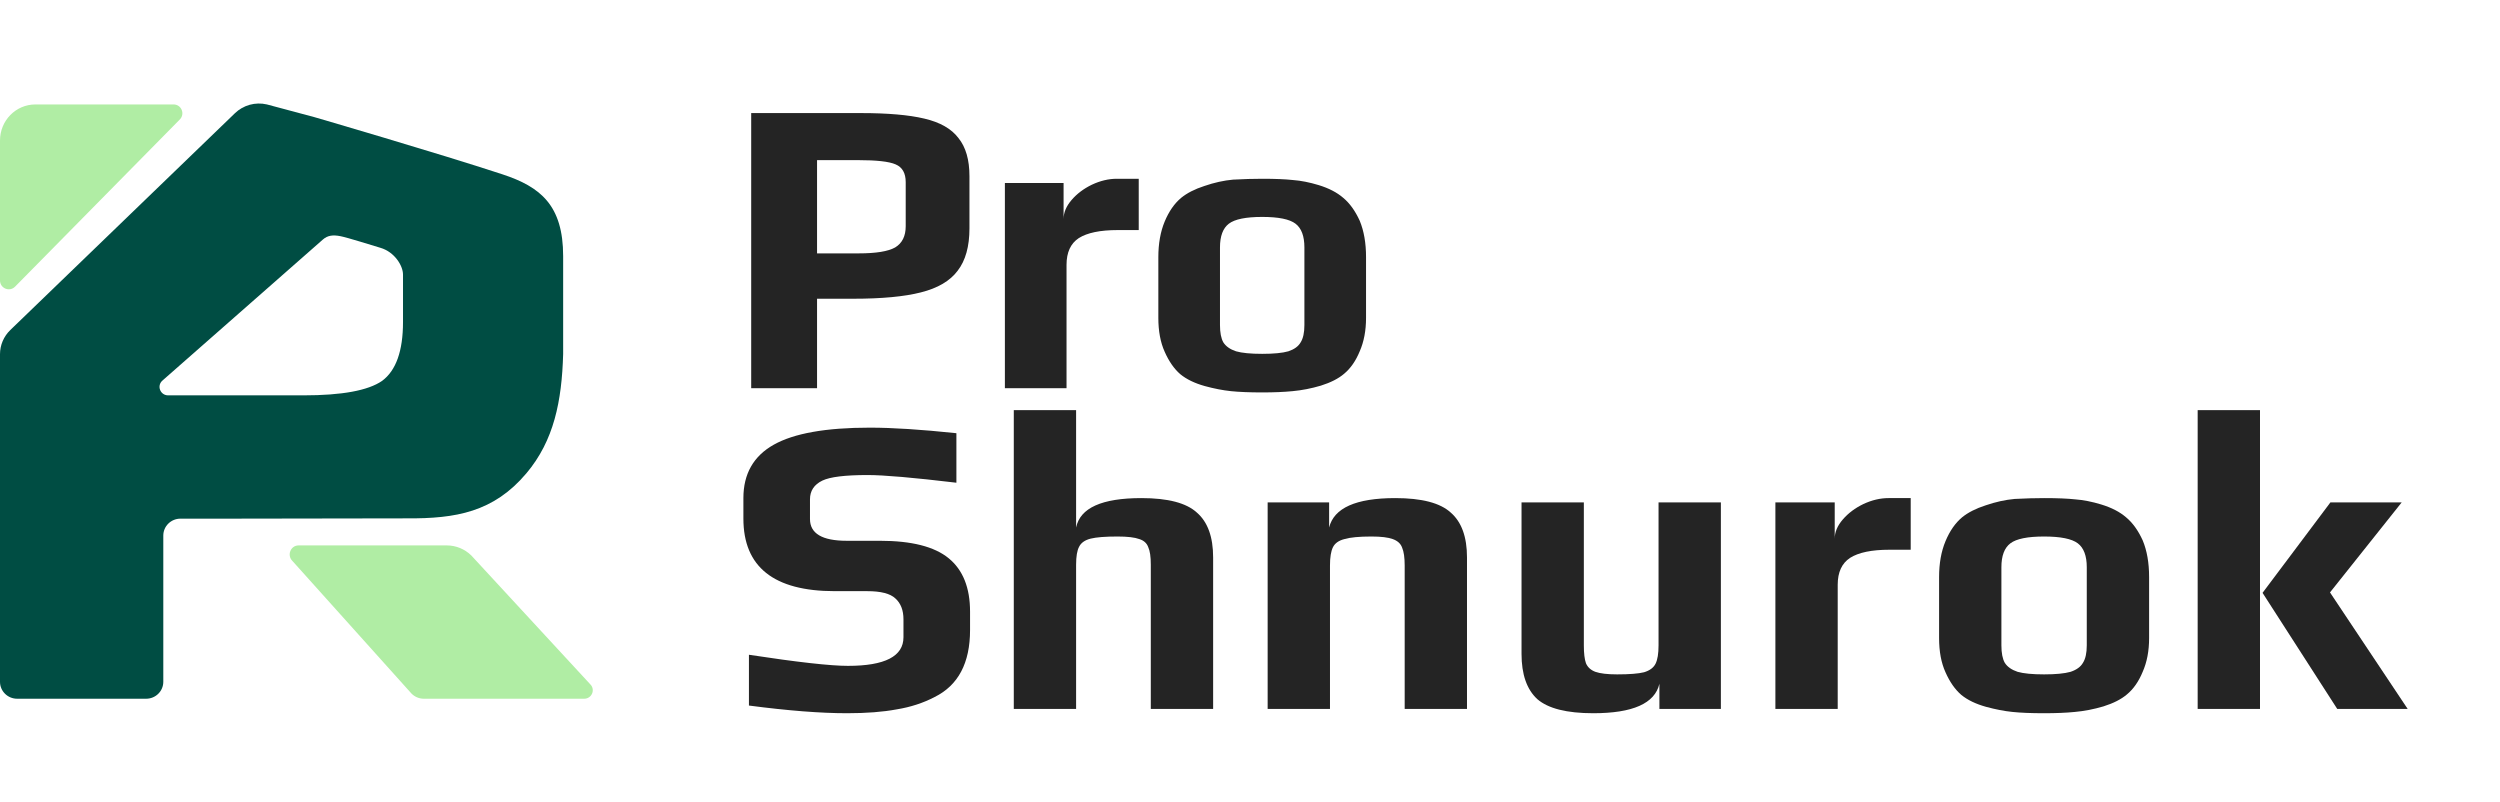
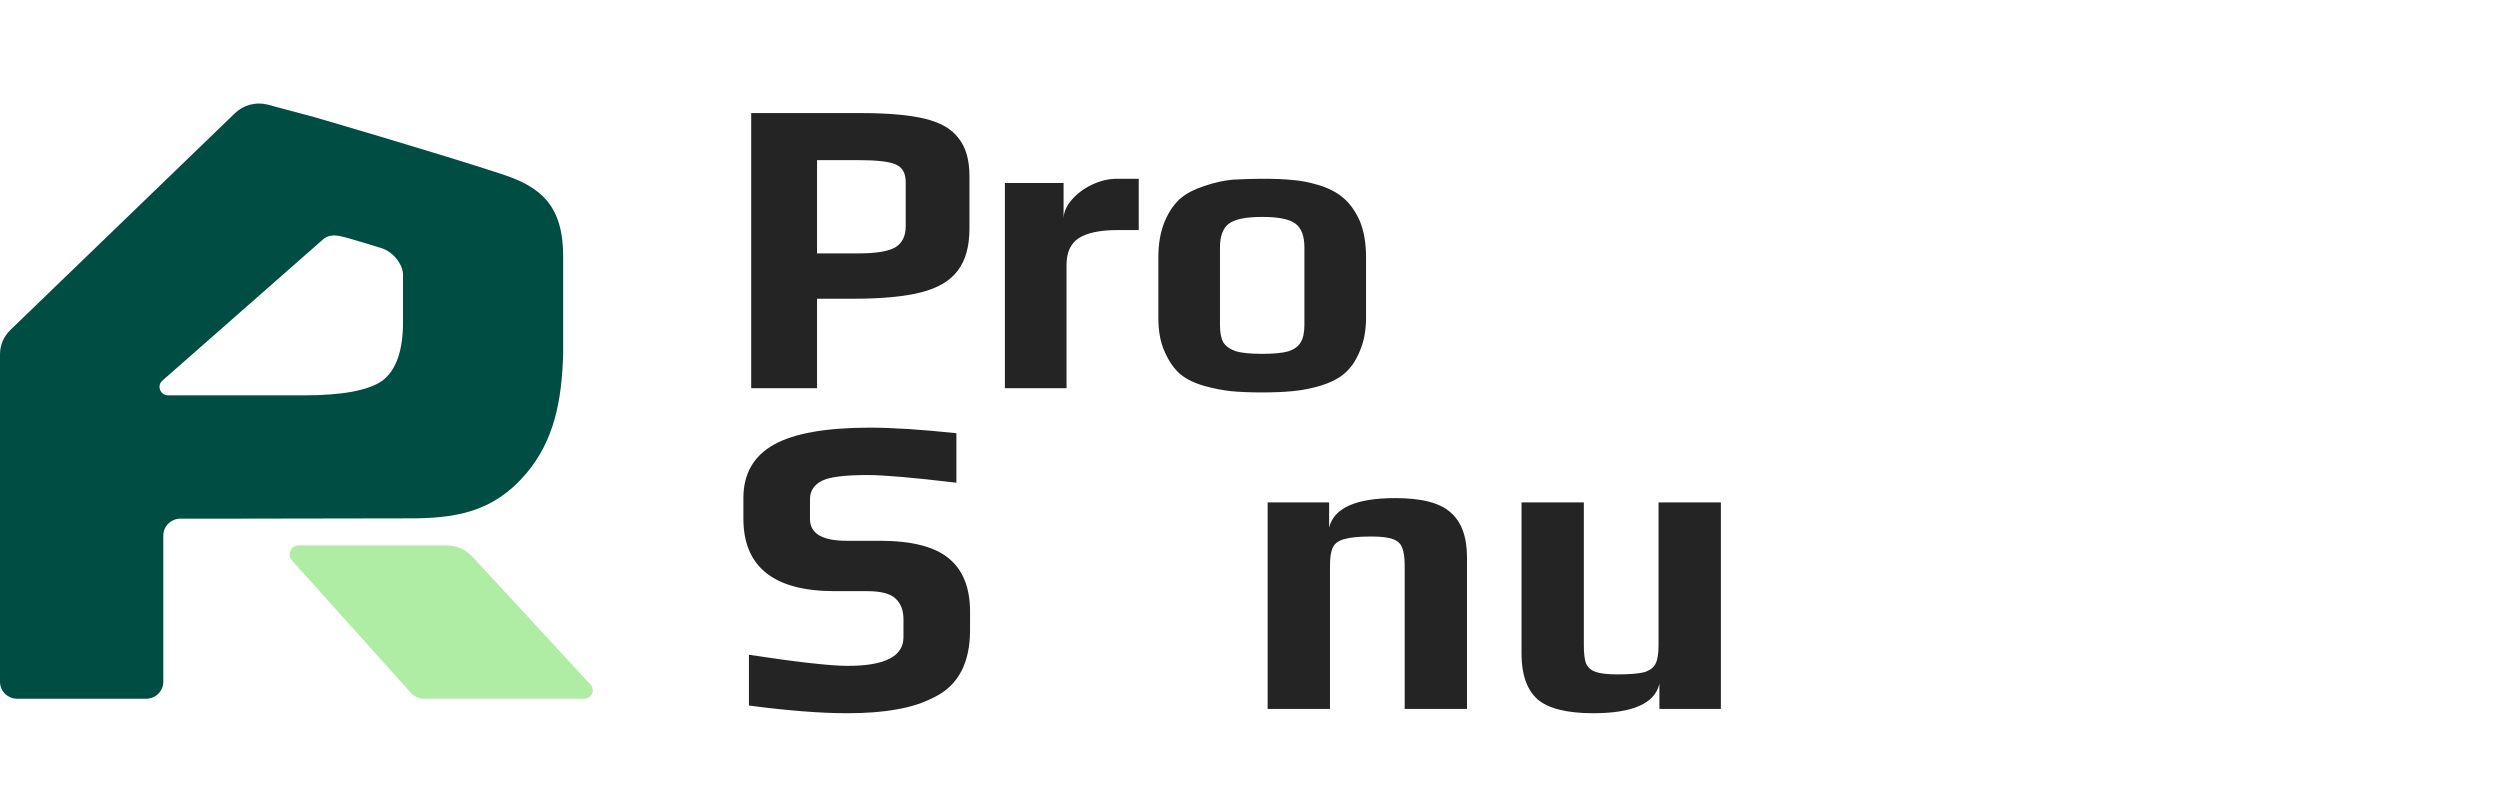
<svg xmlns="http://www.w3.org/2000/svg" width="134" height="43" viewBox="0 0 134 43" fill="none">
  <path d="M40.264 6.061H46.147C47.58 6.061 48.712 6.159 49.541 6.356C50.386 6.553 50.997 6.901 51.374 7.401C51.767 7.886 51.963 8.567 51.963 9.446V12.241C51.963 13.21 51.752 13.967 51.329 14.513C50.922 15.058 50.266 15.444 49.36 15.672C48.47 15.899 47.263 16.012 45.74 16.012H43.794V20.807H40.264V6.061ZM46.034 13.581C46.954 13.581 47.603 13.475 47.98 13.263C48.357 13.036 48.546 12.657 48.546 12.127V9.764C48.546 9.279 48.365 8.961 48.003 8.81C47.656 8.658 46.984 8.583 45.989 8.583H43.794V13.581H46.034ZM53.862 9.81H57.008V11.741C57.008 11.392 57.151 11.052 57.438 10.718C57.724 10.385 58.086 10.113 58.524 9.9C58.976 9.688 59.422 9.582 59.859 9.582H61.036V12.332H59.904C58.969 12.332 58.275 12.476 57.822 12.763C57.385 13.051 57.166 13.528 57.166 14.195V20.807H53.862V9.81ZM67.654 21.034C66.975 21.034 66.417 21.011 65.979 20.966C65.542 20.92 65.074 20.829 64.576 20.693C64.033 20.541 63.596 20.329 63.264 20.057C62.932 19.769 62.653 19.368 62.426 18.853C62.2 18.353 62.087 17.747 62.087 17.035V13.786C62.087 13.059 62.2 12.422 62.426 11.877C62.653 11.332 62.947 10.908 63.309 10.605C63.626 10.347 64.041 10.135 64.554 9.969C65.082 9.787 65.594 9.673 66.092 9.628C66.665 9.597 67.186 9.582 67.654 9.582C68.348 9.582 68.898 9.605 69.305 9.65C69.728 9.681 70.188 9.772 70.686 9.923C71.229 10.09 71.666 10.317 71.998 10.605C72.345 10.893 72.639 11.302 72.881 11.832C73.107 12.377 73.22 13.028 73.22 13.786V17.035C73.22 17.717 73.107 18.315 72.881 18.83C72.67 19.345 72.391 19.746 72.044 20.034C71.742 20.292 71.327 20.504 70.799 20.67C70.286 20.822 69.781 20.92 69.283 20.966C68.83 21.011 68.287 21.034 67.654 21.034ZM67.654 18.966C68.272 18.966 68.74 18.921 69.057 18.83C69.373 18.724 69.592 18.565 69.713 18.353C69.849 18.141 69.916 17.83 69.916 17.421V13.263C69.916 12.657 69.758 12.233 69.441 11.991C69.124 11.748 68.529 11.627 67.654 11.627C66.779 11.627 66.183 11.748 65.866 11.991C65.549 12.233 65.391 12.657 65.391 13.263V17.421C65.391 17.83 65.451 18.141 65.572 18.353C65.708 18.565 65.934 18.724 66.251 18.83C66.567 18.921 67.035 18.966 67.654 18.966Z" fill="#242424" />
  <path fill-rule="evenodd" clip-rule="evenodd" d="M16.835 6.274C16.835 6.274 23.474 8.207 26.931 9.344C28.972 10.015 30.185 11.003 30.185 13.734V18.977C30.113 21.5 29.694 23.614 28.216 25.367C26.457 27.455 24.423 27.8 21.814 27.784L12.21 27.8H9.672C9.164 27.8 8.753 28.206 8.753 28.707V36.545C8.753 37.046 8.341 37.452 7.833 37.452H0.92C0.412 37.452 0 37.046 0 36.545V18.987C0 18.498 0.199 18.031 0.553 17.689L12.595 6.066C13.046 5.632 13.69 5.455 14.303 5.597L16.835 6.274ZM20.479 20.416C19.731 20.933 18.328 21.191 16.271 21.191H9.012C8.589 21.191 8.39 20.676 8.706 20.399L17.306 12.839C17.562 12.614 17.847 12.581 18.247 12.659C18.648 12.737 19.943 13.152 20.392 13.283C21.155 13.506 21.601 14.249 21.601 14.715V17.261C21.601 18.811 21.227 19.863 20.479 20.416Z" fill="#004D43" />
  <path d="M31.312 37.452H22.718C22.47 37.452 22.232 37.353 22.059 37.178L15.668 30.061C15.368 29.757 15.579 29.234 16.003 29.234H23.948C24.438 29.234 24.908 29.427 25.262 29.773L31.636 36.676C31.927 36.961 31.723 37.452 31.312 37.452Z" fill="#B0EDA4" />
-   <path d="M0 7.531V12.636V15.032C0 15.455 0.51 15.666 0.807 15.365L9.638 6.404C9.933 6.105 9.722 5.598 9.303 5.598H7.266H1.897C0.849 5.598 0 6.463 0 7.531Z" fill="#B0EDA4" />
  <path d="M45.406 38.229C43.987 38.229 42.233 38.092 40.143 37.817V35.095C42.736 35.491 44.506 35.69 45.451 35.69C47.434 35.69 48.426 35.178 48.426 34.157V33.196C48.426 32.708 48.281 32.334 47.991 32.075C47.716 31.815 47.213 31.686 46.481 31.686H44.742C41.478 31.686 39.846 30.389 39.846 27.796V26.698C39.846 25.401 40.387 24.448 41.47 23.838C42.553 23.227 44.269 22.922 46.618 22.922C47.838 22.922 49.387 23.022 51.263 23.22V25.874C48.96 25.599 47.373 25.462 46.504 25.462C45.299 25.462 44.49 25.561 44.078 25.76C43.636 25.973 43.415 26.309 43.415 26.766V27.819C43.415 28.597 44.071 28.986 45.383 28.986H47.167C48.86 28.986 50.088 29.298 50.851 29.924C51.614 30.549 51.995 31.503 51.995 32.784V33.768C51.995 35.537 51.362 36.734 50.096 37.36C49.486 37.68 48.807 37.901 48.06 38.023C47.328 38.16 46.443 38.229 45.406 38.229Z" fill="#242424" />
-   <path d="M54.339 21.984H57.679V28.276C57.893 27.224 59.06 26.698 61.18 26.698C62.599 26.698 63.59 26.957 64.154 27.476C64.734 27.979 65.024 28.78 65.024 29.878V38H61.683V30.267C61.683 29.84 61.638 29.527 61.546 29.329C61.47 29.115 61.31 28.97 61.066 28.894C60.822 28.803 60.433 28.757 59.899 28.757C59.243 28.757 58.762 28.795 58.457 28.871C58.152 28.948 57.946 29.092 57.84 29.306C57.733 29.504 57.679 29.825 57.679 30.267V38H54.339V21.984Z" fill="#242424" />
  <path d="M67.946 26.927H71.241V28.276C71.5 27.224 72.682 26.698 74.787 26.698C76.206 26.698 77.197 26.957 77.762 27.476C78.341 27.979 78.631 28.78 78.631 29.878V38H75.291V30.313C75.291 29.886 75.245 29.565 75.153 29.352C75.077 29.138 74.909 28.986 74.65 28.894C74.406 28.803 74.025 28.757 73.506 28.757C72.85 28.757 72.37 28.803 72.065 28.894C71.76 28.97 71.554 29.115 71.447 29.329C71.34 29.542 71.287 29.87 71.287 30.313V38H67.946V26.927Z" fill="#242424" />
  <path d="M85.397 38.229C83.979 38.229 82.98 37.977 82.4 37.474C81.836 36.956 81.554 36.147 81.554 35.049V26.927H84.894V34.591C84.894 35.018 84.932 35.339 85.008 35.552C85.1 35.766 85.268 35.918 85.512 36.01C85.771 36.101 86.16 36.147 86.679 36.147C87.335 36.147 87.815 36.109 88.12 36.033C88.425 35.941 88.631 35.789 88.738 35.575C88.845 35.361 88.898 35.034 88.898 34.591V26.927H92.239V38H88.944V36.651C88.7 37.703 87.518 38.229 85.397 38.229Z" fill="#242424" />
-   <path d="M95.161 26.927H98.341V28.871C98.341 28.52 98.486 28.177 98.776 27.842C99.066 27.506 99.432 27.232 99.874 27.018C100.332 26.804 100.782 26.698 101.224 26.698H102.414V29.466H101.27C100.324 29.466 99.623 29.611 99.165 29.901C98.723 30.191 98.501 30.671 98.501 31.342V38H95.161V26.927Z" fill="#242424" />
-   <path d="M109.563 38.229C108.877 38.229 108.312 38.206 107.87 38.16C107.428 38.115 106.955 38.023 106.451 37.886C105.902 37.733 105.46 37.52 105.124 37.245C104.789 36.956 104.507 36.551 104.278 36.033C104.049 35.529 103.935 34.919 103.935 34.202V30.93C103.935 30.198 104.049 29.558 104.278 29.009C104.507 28.459 104.804 28.032 105.17 27.727C105.49 27.468 105.91 27.254 106.428 27.087C106.962 26.904 107.481 26.789 107.984 26.743C108.564 26.713 109.09 26.698 109.563 26.698C110.265 26.698 110.821 26.721 111.233 26.766C111.66 26.797 112.126 26.888 112.629 27.041C113.178 27.209 113.62 27.437 113.956 27.727C114.307 28.017 114.604 28.429 114.848 28.963C115.077 29.512 115.192 30.168 115.192 30.93V34.202C115.192 34.889 115.077 35.491 114.848 36.01C114.635 36.528 114.353 36.933 114.002 37.222C113.697 37.482 113.277 37.695 112.743 37.863C112.225 38.016 111.714 38.115 111.21 38.16C110.753 38.206 110.204 38.229 109.563 38.229ZM109.563 36.147C110.188 36.147 110.661 36.101 110.982 36.01C111.302 35.903 111.523 35.743 111.645 35.529C111.782 35.316 111.851 35.003 111.851 34.591V30.404C111.851 29.794 111.691 29.367 111.371 29.123C111.05 28.879 110.448 28.757 109.563 28.757C108.678 28.757 108.076 28.879 107.756 29.123C107.435 29.367 107.275 29.794 107.275 30.404V34.591C107.275 35.003 107.336 35.316 107.458 35.529C107.595 35.743 107.824 35.903 108.144 36.01C108.465 36.101 108.938 36.147 109.563 36.147Z" fill="#242424" />
-   <path d="M117.795 21.984H121.136V38H117.795V21.984ZM121.273 31.777L124.911 26.927H128.732L124.888 31.754L129.052 38H125.277L121.273 31.777Z" fill="#242424" />
</svg>